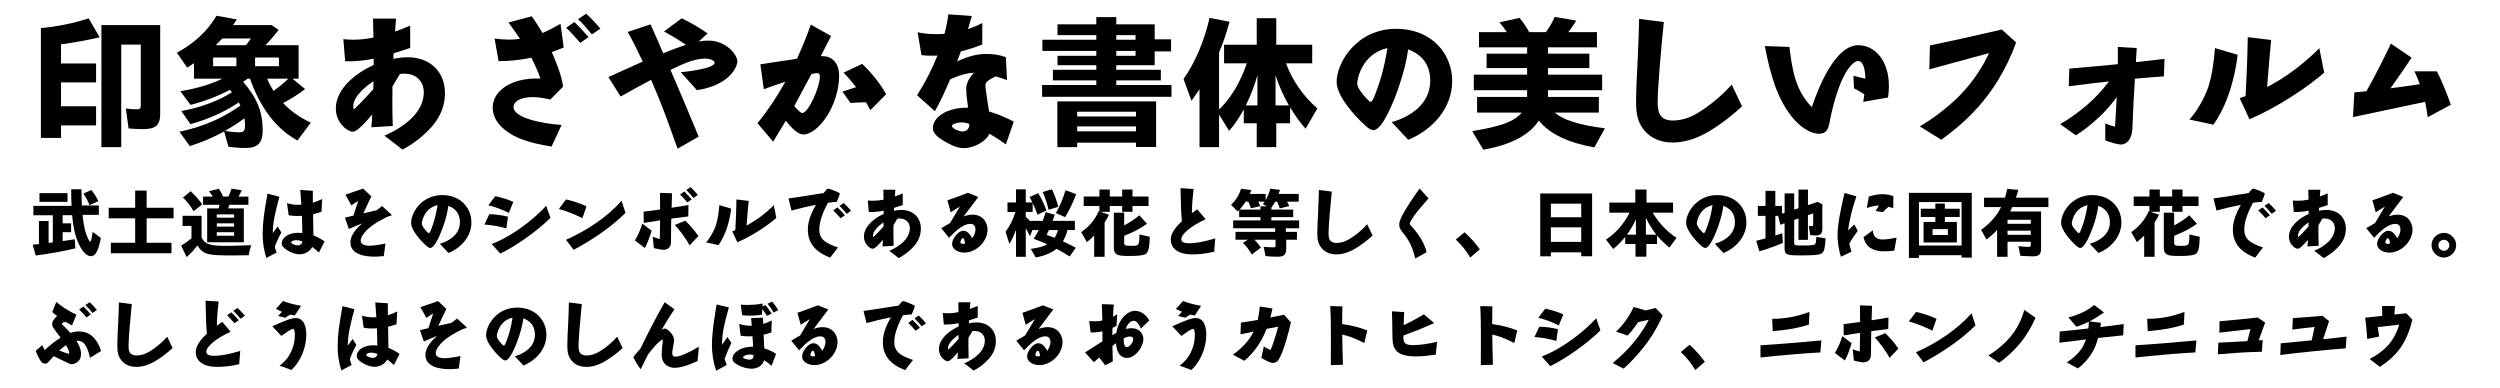
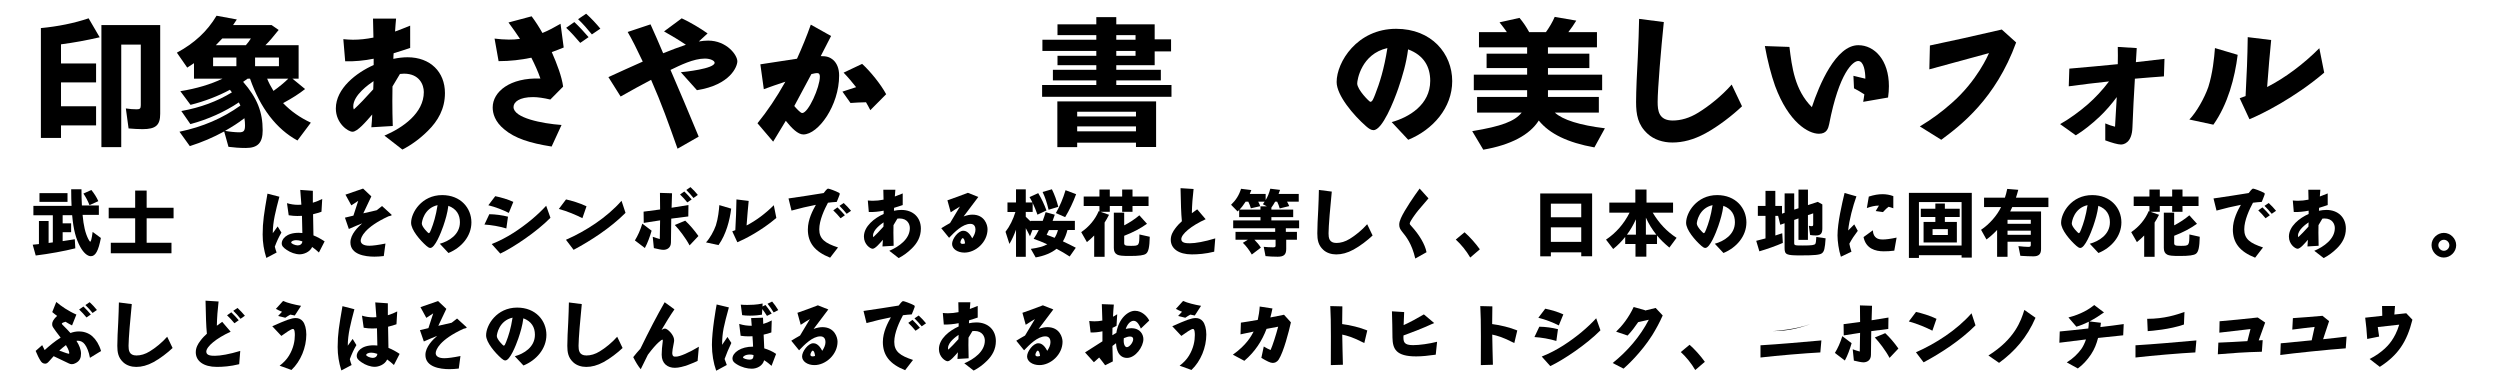
<svg xmlns="http://www.w3.org/2000/svg" version="1.1" id="レイヤー_1" x="0px" y="0px" width="400px" height="62px" viewBox="0 0 400 62" xml:space="preserve">
  <g>
    <path d="M9.761,10.152h5.612v3.036H9.761v3.818h5.612v3.059H9.761v2.001h-3.22V4.494   c2.689-0.253,5.336-0.782,7.636-1.564l1.771,3.036C13.74,6.472,11.992,6.794,9.76,7.093L9.761,10.152L9.761,10.152z M19.399,23.538   h-3.174V4.011h9.407v14.191c0,1.84-0.713,2.461-2.829,2.461c-0.69,0-1.403-0.046-2.231-0.115l-0.437-3.197   c0.621,0.092,1.196,0.138,1.748,0.138c0.506,0,0.644-0.138,0.644-0.667V7.139h-3.128V23.538z" />
    <path d="M39.615,12.59c-0.255,0.184-0.438,0.322-0.715,0.506c2.231,2.553,3.128,4.807,3.128,7.751   c0,2.001-0.78,2.829-2.689,2.829c-0.989,0-1.886-0.069-2.783-0.184l-0.688-2.461c-1.771,0.966-3.542,1.725-5.497,2.346l-1.656-2.3   c3.726-0.782,6.877-2.139,9.752-4.186c-0.092-0.207-0.161-0.322-0.253-0.506c-2.277,1.518-4.922,2.714-7.751,3.473l-1.449-2.093   c3.059-0.552,5.728-1.541,8.096-2.99c-0.092-0.092-0.138-0.184-0.32-0.414c-1.863,1.012-4.096,1.863-6.304,2.415l-1.633-2.185   c2.576-0.414,4.876-1.104,6.739-2.001h-4.554v-2.484c-0.438,0.299-0.575,0.391-1.081,0.713L28.3,8.427   c2.783-1.495,4.853-3.404,6.348-5.911l3.243,0.598c-0.345,0.529-0.506,0.759-0.598,0.896h6.164l1.127,0.782   c-0.807,1.012-1.495,1.84-2.116,2.438h5.312v5.359h-0.987l2.022,1.656c-0.987,0.782-2.001,1.426-3.519,2.254   c1.242,1.288,2.668,2.3,4.438,3.128l-2.139,2.852c-3.358-1.817-5.957-5.198-7.59-9.89L39.615,12.59L39.615,12.59z M37.822,10.589   v-1.38h-3.726v1.38H37.822z M39.34,7.231c0.322-0.368,0.575-0.713,0.805-1.081h-4.577c-0.274,0.299-0.573,0.621-1.033,1.081H39.34z    M39.041,18.961l-0.069,0.046c-0.851,0.667-1.771,1.242-2.967,1.932c0.736,0.138,1.679,0.23,2.254,0.23   c0.736,0,0.943-0.23,0.943-1.104c0-0.368-0.023-0.713-0.094-1.15L39.041,18.961z M40.812,9.208v1.38h3.818v-1.38H40.812z    M42.744,12.59c0.253,0.621,0.598,1.288,1.012,1.955c0.874-0.621,1.771-1.357,2.369-1.955H42.744z" />
    <path d="M65.629,7.668c-0.759,0.276-1.702,0.552-2.646,0.851c-0.021,0.253-0.046,0.552-0.046,0.897   c0.782-0.161,1.541-0.253,2.277-0.253c3.634,0,5.979,2.346,5.979,5.727c0,2.53-1.127,4.462-2.714,6.026   c-1.265,1.265-2.689,2.3-4.094,3.013l-2.875-2.231c2.967-1.265,6.302-3.611,6.302-6.969c0-1.173-0.713-2.944-3.174-2.944   c-0.207,0-0.414,0.023-0.644,0.046c-0.347,0.598-0.782,1.334-1.196,2.001c0,0.782-0.023,1.541-0.023,2.3   c0,1.334,0.023,2.645,0.069,4.025l-3.427,0.207c0.067-0.713,0.115-1.357,0.138-2.047c-1.012,1.173-2.369,2.76-3.151,2.76   c-0.713,0-2.668-1.334-2.668-3.726c0-3.197,3.289-5.727,6.051-6.946V9.393c-1.449,0.299-3.128,0.46-4.556,0.414l-0.299-3.542   c0.506,0.046,1.012,0.092,1.541,0.092c1.054,0,2.131-0.115,3.277-0.345l-0.069-3.036h3.691c-0.069,0.667-0.115,1.357-0.161,2.07   c0.735-0.276,1.541-0.575,2.415-0.943L65.629,7.668L65.629,7.668z M56.521,17.029c0,0.161,0.023,0.345,0.092,0.483   c0.874-0.805,1.888-1.863,3.105-3.22c0.023-0.46,0.046-0.874,0.046-1.311C59.028,13.487,56.521,15.212,56.521,17.029z" />
    <path d="M88.26,23.446c-3.519-0.552-5.911-1.334-7.59-2.76c-1.495-1.219-1.84-2.553-1.84-3.496   c0-2.507,2.76-4.807,7.636-4.623c-0.391-1.15-0.92-2.277-1.449-3.335c-1.656,0.345-3.404,0.552-5.244,0.552L79.13,6.173   c0.759,0.092,1.518,0.161,2.277,0.161c0.598,0,1.194-0.023,1.794-0.115c-0.554-0.828-1.15-1.702-1.842-2.622l3.703-0.989   c0.667,0.897,1.221,1.771,1.727,2.668c0.987-0.391,1.932-0.92,2.896-1.472l0.506,3.795c-0.573,0.23-1.194,0.483-1.907,0.736   c0.851,1.932,1.608,3.933,1.815,5.52l-2.047,2.07c-1.058-0.253-2.047-0.391-2.76-0.391c-2.187,0-3.128,0.782-3.128,1.587   c0,1.748,4.554,2.645,7.682,2.875L88.26,23.446z M91.895,3.528c0.736,0.69,1.61,1.633,2.277,2.415l-1.334,0.92   c-0.667-0.782-1.495-1.725-2.254-2.415L91.895,3.528z M93.781,2.194c0.828,0.736,1.635,1.61,2.277,2.392L94.7,5.506   c-0.69-0.851-1.428-1.702-2.208-2.438L93.781,2.194z" />
    <path d="M108.408,23.791c-1.474-4.14-2.509-7.107-4.232-11.017c-1.541,0.805-3.128,1.679-4.876,2.668l-1.955-3.105   c1.725-0.782,3.657-1.679,5.497-2.484c-0.874-1.863-1.725-3.565-2.415-4.738l3.657-1.219c0.667,1.472,1.334,2.99,2.022,4.623   c1.334-0.529,2.507-0.989,3.636-1.357c-1.035-0.713-2.277-1.449-3.496-2.139l2.829-2.093c1.311,0.598,2.967,1.587,4.14,2.415   l-1.403,1.288c0.552-0.092,1.035-0.138,1.495-0.138c2.944,0,4.669,2.3,4.669,3.312c0,0.828-1.104,3.772-6.463,4.623l-2.576-2.875   c0.506-0.046,5.405-0.552,5.405-1.518c0-0.322-0.667-0.667-1.564-0.667c-1.815,0-3.979,1.081-5.497,1.817   c1.495,3.473,2.716,6.325,4.51,10.672L108.408,23.791z" />
    <path d="M131.317,8.979c0.897,0,1.403,0.115,2.001,0.621c0.575,0.506,0.943,1.357,0.943,2.484   c0,4.784-3.335,9.43-5.727,9.43c-0.874,0-1.863-1.012-2.808-2.185c-0.621,1.035-1.311,2.185-2.022,3.335l-2.509-2.944   c1.589-1.955,3.015-4.071,4.464-6.646c-1.242,0.414-2.348,0.782-3.45,1.196l-0.552-3.979c2.068-0.322,4.161-0.644,5.863-0.897   c0.782-1.725,1.564-3.611,2.208-5.451l3.243,1.817L131.317,8.979z M128.35,18.087c0.989,0,2.829-4.14,2.829-5.819   c0-0.414-0.138-0.575-0.46-0.575c-0.161,0-0.437,0.046-0.897,0.161c-0.941,1.771-1.725,3.243-2.735,5.106   C127.269,17.19,128.051,18.087,128.35,18.087z M139.252,17.627c-0.207-0.414-0.438-0.828-0.69-1.265   c-0.851,0.023-1.656,0.046-2.482,0.115l-1.288-1.817l2.185-0.713c-0.598-0.759-1.265-1.564-2.001-2.323l2.967-1.403   c1.312,1.196,2.99,3.266,3.843,4.853L139.252,17.627z" />
-     <path d="M160.941,23.101c-0.828-0.598-1.702-1.173-2.645-1.702c-0.529,1.242-2.461,2.3-4.094,2.3   c-0.828,0-1.656-0.23-3.404-1.288c-1.242-0.759-1.541-1.38-1.541-1.932c0-1.748,2.346-3.335,5.635-3.243   c-0.184-1.311-0.299-2.3-0.299-2.944c0-0.828,0.276-1.587,1.219-2.645c-0.941,0.023-2.275,0.345-3.795,1.058   c-0.713,1.679-1.541,3.542-2.438,5.083l-2.854-2.553c1.242-1.909,2.415-4.186,3.268-6.348c-0.301,0.023-0.575,0.023-0.874,0.023   c-0.575,0-1.15-0.023-1.681-0.092l-0.621-3.657c0.943,0.207,1.888,0.299,2.898,0.299c0.46,0,0.92,0,1.403-0.046   c0.299-1.104,0.506-2.208,0.62-3.128l3.748,0.276c-0.205,0.736-0.391,1.403-0.598,2.093c0.736-0.253,1.52-0.575,2.277-0.966v3.427   c-1.104,0.437-2.187,0.805-3.428,1.104c-0.185,0.506-0.392,1.081-0.599,1.61c1.863-0.874,3.268-1.196,4.623-1.196   c1.104,0,2.093,0.115,3.174,0.506l0.186,3.68c-0.554-0.23-1.15-0.414-1.84-0.598c-1.61,0.805-1.61,1.081-1.61,1.518   c0,0.184,0.021,0.414,0.069,0.713c0.113,0.943,0.299,2.001,0.506,3.381c1.447,0.437,2.781,0.989,3.956,1.633L160.941,23.101z    M152.293,20.157c0,0.299,0.941,0.874,1.748,0.874c0.437,0,1.104-0.299,1.058-1.196c-0.391-0.161-0.874-0.253-1.311-0.253   C153.167,19.582,152.293,19.881,152.293,20.157z" />
    <path d="M169.198,5.621V3.896h6.212v-1.15h3.195v1.15h6.143v2.392h2.622V8.22h-2.622v2.208h-6.143v0.736h7.13v1.702   h-7.13v0.736h8.832v1.886h-20.7v-1.886h8.673v-0.736h-6.946v-1.702h6.946v-0.736h-6.21V8.933h6.21V8.151h-8.625V6.357h8.625V5.621   H169.198z M172.349,23.538h-3.174v-7.314h15.801v7.291h-3.22v-0.69h-9.407V23.538z M181.756,18.639V17.88h-9.407v0.759H181.756z    M181.756,21.008v-0.782h-9.407v0.782H181.756z M178.605,6.357h3.082V5.621h-3.082V6.357z M178.605,8.933h3.082V8.151h-3.082V8.933   z" />
-     <path d="M195.05,23.538h-3.128v-9.269c-0.345,0.529-0.621,0.92-1.288,1.863l-1.265-3.496   c1.84-2.599,3.289-6.003,4.163-9.775l3.195,0.621c-0.598,2.162-1.012,3.335-1.679,4.899v9.131l0.046-0.046l0.092-0.069   c1.817-1.794,3.335-4.347,4.301-7.268h-3.634V7.162h5.223V2.907h3.128v4.255h5.75v2.967h-4.188   c0.966,2.691,2.808,5.336,5.014,7.222l-1.886,3.243c-0.94-1.081-1.541-1.886-2.481-3.427v2.553h-2.209v3.818h-3.128V19.72h-2.07   V17.49c-0.69,1.288-1.541,2.553-2.346,3.45l-1.61-2.599V23.538L195.05,23.538z M201.191,12.015   c-0.368,1.449-1.148,3.427-1.861,4.853h1.861V12.015z M206.228,16.868c-0.92-1.61-1.656-3.266-2.14-4.853v4.853H206.228z" />
    <path d="M222.672,19.536c2.738-0.759,6.164-2.76,6.164-6.601c0-2.254-1.012-4.094-3.541-5.037   c-0.299,2.277-0.875,4.209-1.564,6.233c-0.734,2.116-2.553,6.693-3.979,6.693c-0.348,0-0.736-0.23-1.174-0.621   c-2.023-1.771-4.717-4.945-4.717-7.084c0-3.174,3.268-8.51,9.521-8.51c5.705,0,8.971,4.002,8.971,8.372   c0,4.255-3.082,7.774-7.038,9.384L222.672,19.536z M219.246,16.293c0.319,0,0.48-0.437,0.758-1.127   c0.734-1.863,1.449-4.094,1.979-7.475c-4.186,0.943-4.83,5.129-4.83,5.658C217.153,14.361,219.108,16.293,219.246,16.293z" />
    <path d="M247.674,8.588h6.623v2.3h-6.623v1.058h8.67v2.484h-8.67v1.081h8.142v2.507h-7.038   c1.242,1.15,4.002,2.024,8.006,2.507l-1.681,3.059c-4.255-0.759-7.199-2.185-8.899-4.301c-1.449,2.3-4.484,3.91-8.878,4.669   l-1.771-2.967c4.691-0.782,6.785-1.564,7.912-2.967h-7.131v-2.507h8.004V14.43h-8.532v-2.484h8.532v-1.058h-6.485v-2.3h6.485V7.576   h-7.705V5.138h4.463c-0.346-0.483-0.668-0.943-1.174-1.564l3.197-0.713c0.598,0.713,1.127,1.495,1.541,2.277h2.689   c0.574-0.805,1.061-1.633,1.402-2.438l3.451,0.598c-0.369,0.621-0.783,1.196-1.268,1.84h4.577v2.438h-7.843v1.012H247.674z" />
    <path d="M278.723,17.006c-1.494,1.426-3.84,3.243-5.842,4.324c-1.908,1.035-3.633,1.472-5.312,1.472   c-1.473,0-2.941-0.46-3.956-1.403c-1.562-1.426-1.84-3.059-1.84-5.083c0-1.702,0.14-4.853,0.276-7.176   c0.115-2.415,0.16-4.163,0.207-6.118l3.955,0.506c-0.438,4.232-0.988,10.695-0.988,12.788c0,1.357,0.16,2.967,2.414,2.967   c1.289,0,2.691-0.391,4.094-1.265c1.656-1.012,3.75-2.668,5.338-4.485L278.723,17.006z" />
    <path d="M298.455,12.59c0-1.104-0.229-2.829-1.148-2.829c-0.805,0-3.035,1.771-4.645,10.12   c-0.141,0.621-0.348,1.518-1.635,1.518c-1.701,0-4.854-1.817-7.016-7.659c-0.621-1.748-1.219-4.048-1.633-6.371l3.932,0.138   c0.395,3.197,0.828,6.877,3.59,9.637c1.174-3.565,3.842-9.913,7.43-9.913c2.6,0,4.896,2.392,4.896,6.555   c0,0.575-0.045,1.173-0.137,1.817l-3.979,0.69c0.068-0.391,0.138-0.782,0.186-1.196c-0.506-0.322-1.061-0.667-1.656-0.966   l-0.092-2.001L298.455,12.59z" />
    <path d="M322.584,6.794c-3.289,9.039-8.9,13.294-11.982,15.571l-3.428-2.139c1.887-1.127,3.473-2.3,5.061-3.703   c4.143-3.611,5.91-7.82,6.004-8.027l-9.545,2.599l0.092-3.818c2.969-0.621,7.178-1.541,11.5-2.553L322.584,6.794z" />
    <path d="M346.229,12.222c-1.426,0.092-2.967,0.23-4.646,0.368c-0.158,2.599-0.299,5.244-0.391,7.751   c-0.068,2.599-1.473,2.783-1.84,2.783c-0.482,0-1.449-0.276-2.508-0.667v-2.714c0.527,0.23,1.059,0.414,1.562,0.529   c0.094-1.38,0.186-2.967,0.275-4.738c-0.828,1.127-1.727,2.162-2.736,3.128c-1.266,1.196-2.6,2.254-3.816,2.99l-2.508-1.794   c1.473-0.828,3.061-1.978,4.463-3.197c1.195-1.058,2.322-2.254,3.357-3.634c-2.186,0.23-4.395,0.506-6.439,0.782l0.092-2.829   c2.6-0.23,5.268-0.46,7.752-0.713c0.021-0.897,0.021-1.84,0-2.76l3.035,0.184l-0.139,2.254c1.68-0.184,3.268-0.368,4.576-0.529   L346.229,12.222z" />
    <path d="M358.028,8.772c-0.459,3.68-1.562,7.889-3.887,11.178l-3.842-0.828c1.127-1.15,2.438-3.473,3.037-5.221   c0.688-2.162,0.941-4.646,1.057-6.21L358.028,8.772z M371.871,11.624c-4.715,4.025-10.025,6.67-11.959,7.452l-1.562-3.358   c0.275-0.092,0.598-0.207,0.943-0.345c0.184-3.427,0.299-6.164,0.344-9.43l3.75,0.46c-0.207,2.116-0.438,4.623-0.646,7.521   c2.809-1.426,5.818-3.657,8.352-6.21L371.871,11.624z" />
-     <path d="M388.434,18.754c-0.115-0.874-0.254-1.679-0.414-2.461l-11.547,2.438l0.229-3.956   c0.646-0.046,1.268-0.092,1.934-0.184c1.381-2.484,2.646-4.945,3.91-7.613l3.312,2.254c-1.127,1.679-2.229,3.289-3.381,4.899   c1.633-0.207,3.197-0.437,4.691-0.667c-0.23-0.644-0.529-1.357-0.852-2.047h3.588c0.713,1.357,1.609,3.565,2.23,5.336   L388.434,18.754z" />
    <path d="M11.355,38.375c0.132-0.012,0.266-0.035,0.612-0.096l0.084,1.451c-1.728,0.443-4.2,0.889-6.336,1.151   l-0.48-1.728l0.864-0.086l0.132-0.023v-3.686h1.548v3.518c0.062-0.012,0.084-0.012,0.12-0.021l0.288-0.037l0.266-0.035v-4.344   H5.343v-1.5h6.108c-0.036-0.457-0.062-1.668-0.062-2.652h1.646c0,0.912,0.022,1.859,0.07,2.591h2.712v1.5h-2.604   c0.156,1.74,0.432,2.916,0.912,3.865c0.156,0.287,0.252,0.42,0.312,0.42c0.12,0,0.24-0.47,0.386-1.562l1.318,0.974   c-0.396,2.063-0.864,2.916-1.606,2.916c-0.554,0-1.178-0.554-1.692-1.488c-0.708-1.31-1.08-2.726-1.284-4.92l-0.012-0.146h-1.524   v1.297h1.356v1.416h-1.356v1.429L11.355,38.375z M10.802,30.899v1.404H6.315v-1.404H10.802z M14.319,32.818   c-0.274-0.695-0.588-1.283-0.972-1.847l1.272-0.576c0.504,0.636,0.826,1.151,1.114,1.789L14.319,32.818z" />
    <path d="M17.391,34.932V33.24h4.236v-2.749h1.836v2.749h4.308v1.691h-4.308v3.91h3.972v1.682h-9.708v-1.682h3.9   v-3.91H17.391L17.391,34.932z" />
-     <path d="M32.259,38.027c0.576,1.066,1.296,1.309,3.948,1.309c1.066,0,1.57-0.012,3.982-0.107   c-0.18,0.562-0.322,1.127-0.384,1.607c-0.982,0.023-1.764,0.035-2.64,0.035c-2.196,0-3.229-0.061-3.876-0.24   c-0.722-0.18-1.248-0.6-1.716-1.367c-0.518,0.709-1.116,1.367-1.704,1.872l-0.89-1.849c0.504-0.264,1.094-0.684,1.656-1.151v-1.991   h-1.428v-1.621h3.048v3.504H32.259z M30.975,33.791c-0.456-0.803-1.08-1.596-1.704-2.184l1.236-1.008   c0.768,0.708,1.38,1.417,1.848,2.1L30.975,33.791z M36.687,32.771c-0.07,0.252-0.12,0.408-0.18,0.576h2.508v5.41h-5.868v-5.41   h1.836c0.036-0.084,0.084-0.324,0.146-0.576h-2.642v-1.31h1.572c-0.156-0.24-0.408-0.588-0.636-0.864l1.596-0.396   c0.24,0.372,0.456,0.768,0.624,1.152l0.048,0.108h0.864c0.156-0.324,0.312-0.732,0.492-1.272l1.632,0.252   c-0.156,0.348-0.324,0.672-0.504,1.02h1.572v1.31H36.687z M37.455,34.824v-0.518h-2.772v0.518H37.455z M37.455,36.252v-0.518   h-2.772v0.518H37.455z M37.455,37.715v-0.562h-2.772v0.562H37.455z" />
    <path d="M42.615,41.268c-0.396-1.26-0.59-2.447-0.59-3.744c0-2.051,0.229-3.42,0.77-6.54l1.908,0.492   c-0.588,2.231-1.058,3.997-1.058,5.833l0.78-1.08l0.6,0.982c-0.432,0.732-0.742,1.416-1.056,2.257   c0.072,0.3,0.18,0.647,0.288,0.938L42.615,41.268z M51.027,40.402c-0.336-0.322-0.708-0.623-1.08-0.887   c-0.384,0.852-1.402,1.176-1.99,1.176c-0.672,0-1.488-0.289-2.088-0.709c-0.564-0.383-0.792-0.635-0.792-1.066   c0-0.564,0.624-1.668,2.724-1.668c0.204,0,0.396,0.012,0.576,0.035c-0.014-0.912-0.036-1.824-0.062-2.748   c-0.274,0.012-0.516,0.023-0.744,0.023c-0.442,0-0.852-0.035-1.38-0.119l-0.274-1.934c0.6,0.182,1.188,0.266,1.774,0.266   c0.182,0,0.35-0.014,0.528-0.023c-0.036-0.576-0.096-1.453-0.18-2.364l2.016,0.144v1.908c0.588-0.18,1.044-0.371,1.5-0.609   l-0.12,2.051c-0.432,0.156-0.814,0.266-1.344,0.396c0.012,1.033,0.022,2.101,0.06,3.386c0.588,0.228,1.236,0.588,1.788,0.959   L51.027,40.402z M47.631,39.264c0.336,0,0.72-0.18,0.744-0.646c-0.408-0.145-0.722-0.191-0.948-0.191   c-0.636,0-0.84,0.252-0.84,0.359C46.587,39,47.259,39.264,47.631,39.264z" />
    <path d="M61.406,40.968c-0.526,0.06-1.02,0.097-1.5,0.097c-1.522,0-3.84-0.35-3.84-2.279   c0-1.32,1.248-2.496,1.886-3.049c-0.59,0.217-1.298,0.539-2.138,0.899l-0.624-1.812c0.434-0.109,0.876-0.217,1.356-0.324   l0.768-2.364l-1.104,0.72l-0.938-1.714c1.021-0.348,1.896-0.648,2.82-0.972l1.32,1.248l-1.284,2.711l2.136-0.491l0.864-0.673   c0.612,0.541,0.996,0.9,1.476,1.347c0.036,0.034,0.062,0.06,0.062,0.096c0,0.035-0.048,0.072-0.12,0.097l-0.396,0.106   c-3.84,1.765-4.438,3.373-4.438,3.89c0,0.479,0.442,0.815,1.392,0.815c0.528,0,1.452-0.121,2.568-0.351L61.406,40.968z" />
    <path d="M70.371,39c1.428-0.396,3.216-1.439,3.216-3.443c0-1.178-0.528-2.137-1.85-2.629   c-0.154,1.188-0.454,2.195-0.814,3.252c-0.384,1.104-1.332,3.492-2.076,3.492c-0.18,0-0.384-0.12-0.612-0.324   c-1.056-0.924-2.46-2.58-2.46-3.695c0-1.654,1.704-4.439,4.97-4.439c2.976,0,4.68,2.087,4.68,4.369   c0,2.219-1.608,4.057-3.672,4.896L70.371,39z M68.583,37.309c0.168,0,0.252-0.229,0.396-0.589c0.384-0.972,0.756-2.136,1.032-3.899   c-2.184,0.492-2.52,2.678-2.52,2.951C67.49,36.299,68.51,37.309,68.583,37.309z" />
    <path d="M81.015,36.552c-1.104-0.337-2.388-0.552-3.504-0.624l0.78-1.656c1.008,0.014,2.088,0.168,2.986,0.396   L81.015,36.552z M81.411,34.066c-0.89-0.455-2.138-0.947-3.276-1.225l1.104-1.452c0.878,0.18,2.028,0.502,2.894,0.912   L81.411,34.066z M88.071,34.848c-2.208,2.244-5.892,4.717-8.026,5.727l-1.368-1.525c1.332-0.539,2.34-1.079,3.444-1.773   c2.172-1.395,3.924-2.895,5.268-4.355L88.071,34.848z" />
    <path d="M93.183,34.908c-0.996-0.506-2.424-1.117-3.768-1.477l1.15-1.523c0.756,0.154,2.376,0.635,3.276,1.104   L93.183,34.908z M100.083,34.057c-2.376,2.375-5.46,4.402-8.306,5.916l-1.224-1.607c3.168-1.393,6.54-3.564,8.892-6.24   L100.083,34.057z" />
    <path d="M104.259,36.912c-0.276,0.959-0.648,1.979-1.08,2.771l-1.596-1.214c0.456-0.743,0.862-1.618,1.188-2.688   L104.259,36.912z M110.127,34.631c-0.756,0.084-1.716,0.205-2.726,0.35c-0.022,1.43-0.048,2.832-0.048,3.791   c0,0.877-0.624,1.201-1.212,1.201c-0.312,0-0.924-0.133-1.522-0.277l-0.182-1.812c0.42,0.155,0.806,0.276,1.128,0.36   c0.024-0.805,0.036-1.85,0.05-2.988c-1.032,0.145-1.908,0.287-2.616,0.408l-0.024-1.801c0.732-0.084,1.646-0.217,2.642-0.348   c0-0.912-0.014-1.836-0.024-2.654l1.932,0.06c-0.022,0.624-0.048,1.417-0.07,2.317c0.972-0.146,1.932-0.302,2.698-0.435   L110.127,34.631z M110.331,39.264c-0.624-1.188-1.704-2.58-2.364-3.264l1.668-0.695c0.744,0.695,1.452,1.523,2.112,2.459   L110.331,39.264z M109.49,30.636c0.384,0.36,0.84,0.864,1.176,1.272l-0.696,0.479c-0.336-0.408-0.768-0.912-1.164-1.271   L109.49,30.636z M110.475,29.939c0.434,0.396,0.854,0.84,1.176,1.248l-0.694,0.493c-0.36-0.445-0.744-0.889-1.152-1.285   L110.475,29.939z" />
    <path d="M116.99,33.384c-0.24,1.921-0.816,4.116-2.028,5.831l-2.004-0.432c0.588-0.6,1.271-1.812,1.584-2.725   c0.358-1.127,0.492-2.425,0.552-3.24L116.99,33.384z M124.215,34.871c-2.46,2.102-5.232,3.48-6.24,3.889l-0.814-1.752   c0.144-0.049,0.312-0.107,0.49-0.18c0.098-1.789,0.156-3.217,0.182-4.92l1.956,0.238c-0.108,1.104-0.229,2.412-0.336,3.926   c1.464-0.744,3.034-1.908,4.354-3.24L124.215,34.871z" />
    <path d="M132.819,41.23c-2.472-0.982-3.562-2.398-3.562-4.513c0-1.618,0.804-3.084,1.284-3.946   c-1.248,0.238-2.642,0.576-3.9,0.924l-0.479-1.943c2.124-0.3,3.826-0.576,5.628-0.864c0.19-0.252,0.526-0.708,0.708-0.708   c0.168,0,1.198,0.372,1.752,0.672c0.07,0.036,0.106,0.084,0.106,0.156c0,0.048-0.012,0.084-0.022,0.144   c-0.084,0.264-0.324,0.829-0.456,1.153c-0.456,0.023-0.89,0.07-1.404,0.131c-0.562,1.045-1.392,2.797-1.392,4.26   c0,1.537,0.912,2.21,3,2.895L132.819,41.23z M133.995,33.18c0.384,0.359,0.84,0.854,1.188,1.26l-0.696,0.48   c-0.336-0.408-0.768-0.9-1.164-1.26L133.995,33.18z M134.99,32.482c0.42,0.385,0.852,0.842,1.176,1.248l-0.696,0.479   c-0.36-0.441-0.744-0.875-1.152-1.271L134.99,32.482z" />
    <path d="M144.435,32.809c-0.396,0.145-0.888,0.287-1.38,0.443c-0.012,0.132-0.024,0.287-0.024,0.468   c0.408-0.084,0.806-0.132,1.188-0.132c1.896,0,3.12,1.225,3.12,2.988c0,1.318-0.588,2.326-1.416,3.144   c-0.66,0.659-1.404,1.2-2.136,1.571l-1.5-1.164c1.548-0.659,3.288-1.883,3.288-3.635c0-0.613-0.372-1.537-1.656-1.537   c-0.108,0-0.216,0.013-0.336,0.023c-0.182,0.312-0.408,0.695-0.624,1.045c0,0.408-0.014,0.805-0.014,1.199   c0,0.695,0.014,1.381,0.036,2.102l-1.788,0.107c0.036-0.373,0.062-0.709,0.072-1.068c-0.528,0.611-1.236,1.438-1.644,1.438   c-0.372,0-1.394-0.694-1.394-1.942c0-1.668,1.716-2.988,3.156-3.625v-0.527c-0.756,0.156-1.632,0.24-2.376,0.217l-0.156-1.848   c0.266,0.023,0.528,0.047,0.806,0.047c0.55,0,1.11-0.061,1.71-0.18l-0.036-1.584h1.926c-0.036,0.348-0.061,0.708-0.084,1.08   c0.384-0.144,0.804-0.3,1.26-0.492L144.435,32.809L144.435,32.809z M139.683,37.691c0,0.084,0.012,0.18,0.048,0.252   c0.456-0.42,0.984-0.974,1.62-1.68c0.012-0.24,0.024-0.457,0.024-0.686C140.99,35.844,139.683,36.744,139.683,37.691z" />
    <path d="M156.531,31.512c-0.72,0.947-1.548,2.027-2.352,3.119c0.54-0.203,1.021-0.287,1.404-0.287   c1.942,0,2.424,1.619,2.424,2.328c0,2.062-1.896,3.744-3.696,3.744c-1.092,0-1.979-0.576-1.979-1.393   c0-0.793,0.972-2.102,1.788-2.102c0.288,0,0.862,0.084,1.438,1.212c0.3-0.454,0.518-0.911,0.518-1.403   c0-0.406-0.156-0.912-0.816-0.912c-1.26,0-2.544,1.332-3.408,2.231l-1.248-1.534c0.468-0.289,0.924-0.564,1.404-0.828   c0.562-0.924,1.116-1.85,1.584-2.643c-0.516,0.303-1.032,0.639-1.476,0.925l-0.528-1.92c1.092-0.37,2.16-0.768,3.274-1.2   L156.531,31.512z M153.663,38.748c0,0.18,0.132,0.275,0.348,0.275c0.108,0,0.252-0.023,0.396-0.072   c-0.014-0.229-0.12-0.852-0.396-0.852C153.903,38.1,153.663,38.543,153.663,38.748z" />
    <path d="M170.787,36.805c-0.146,0.623-0.408,1.295-0.722,1.812c0.806,0.373,1.262,0.6,2.064,1.021l-0.984,1.402   c-0.898-0.576-1.188-0.744-2.1-1.234c-0.816,0.672-2.004,1.15-3.336,1.381l-0.78-1.369c1.212-0.168,2.004-0.383,2.64-0.73   c-1.056-0.469-1.212-0.527-2.184-0.877c0.312-0.455,0.588-0.936,0.816-1.402h-1.021l-0.384,0.994   c-0.24-0.504-0.444-0.897-0.672-1.295v4.584h-1.562v-4.344c-0.322,0.898-0.672,1.645-1.056,2.279l-0.624-1.943   c0.648-0.828,1.248-2.018,1.584-3.168h-1.271v-1.523h1.367V30.29h1.562v2.101h1.066c-0.238-0.457-0.274-0.541-0.468-0.854   l1.394-0.636c0.516,0.853,0.972,1.812,1.318,2.772l-1.438,0.673c-0.182-0.541-0.518-1.354-0.77-1.873v1.44h-1.104v0.769   c0.479,0.442,0.576,0.539,0.768,0.743V35.34h1.944c0.252-0.695,0.288-0.793,0.468-1.393l1.464,0.408   c-0.228,0.684-0.24,0.684-0.348,0.982h3.562v1.464h-1.198v0.003H170.787z M167.775,33.562c-0.274-1.15-0.574-2.053-0.96-2.845   l1.488-0.432c0.42,0.828,0.792,1.873,1.02,2.808L167.775,33.562z M167.835,36.805c-0.12,0.252-0.192,0.42-0.372,0.77   c0.36,0.117,0.936,0.336,1.271,0.479c0.24-0.371,0.396-0.72,0.54-1.246h-1.438V36.805z M168.939,34.092   c0.612-1.045,1.176-2.389,1.548-3.66l1.692,0.636c-0.479,1.308-1.068,2.532-1.752,3.673L168.939,34.092z" />
    <path d="M173.391,32.963V31.44h2.521v-1.116h1.654v1.116h1.98v-1.116h1.656v1.116h2.566v1.523h-2.566v0.926h-1.656   v-0.926h-1.98v0.926h-1.476l1.354,0.479c-0.3,0.575-0.454,0.853-0.707,1.235v5.483h-1.669V37.68   c-0.42,0.432-0.694,0.672-1.162,1.057l-0.912-1.596c1.271-0.865,2.243-2.041,2.796-3.359l0.12,0.049v-0.865L173.391,32.963   L173.391,32.963z M179.871,38.879c0,0.385,0.168,0.457,1.066,0.457c1.332,0,1.356-0.049,1.368-1.824l1.656,0.372   c-0.036,1.644-0.204,2.425-0.602,2.712c-0.322,0.252-1.104,0.359-2.578,0.359c-1.214,0-1.692-0.047-2.028-0.215   c-0.372-0.193-0.54-0.529-0.54-1.068v-5.641h1.656v2.027c0.912-0.469,1.738-1.021,2.424-1.607l1.224,1.355   c-1.056,0.756-2.268,1.393-3.646,1.92V38.879L179.871,38.879z" />
    <path d="M194.271,40.271c-1.402,0.348-2.628,0.432-3.576,0.432c-2.146,0-3.372-0.947-3.372-2.34   c0-0.732,0.338-1.32,0.722-1.824c0.372-0.504,0.756-0.875,1.056-1.141c-0.132-1.344-0.156-2.699-0.216-5.292l2.088,0.132   c-0.156,1.295-0.252,2.592-0.276,3.875c0.276-0.203,0.564-0.422,0.854-0.623l1.354,1.584c-2.304,1.043-3.898,2.387-3.898,3.189   c0,0.66,0.898,0.66,1.404,0.66c0.84,0,2.314-0.252,4.03-0.779L194.271,40.271z" />
    <path d="M198.267,34.74v-1.152l-0.048,0.048l-0.012,0.013c-0.062,0.061-0.12,0.119-0.192,0.182l-1.044-1.068   c0.78-0.742,1.284-1.548,1.596-2.556l1.646,0.204c-0.084,0.228-0.146,0.372-0.252,0.624h2.543v0.983   c0.336-0.563,0.562-1.127,0.744-1.825l1.561,0.192c-0.096,0.276-0.133,0.384-0.24,0.648h3.229v1.236h-1.873   c0.133,0.215,0.252,0.467,0.349,0.707l-1.522,0.373c-0.107-0.396-0.217-0.686-0.408-1.08h-0.323   c-0.19,0.348-0.396,0.672-0.601,0.945v0.324h3.492v1.201h-3.492v0.525h4.438v1.26h-2.124v0.576h1.775v1.262h-1.715v1.465   c0,0.912-0.373,1.248-1.369,1.248c-0.635,0-1.428-0.037-1.943-0.098l-0.288-1.486c0.435,0.047,0.983,0.084,1.515,0.084   c0.287,0,0.383-0.062,0.383-0.277v-0.936h-3.383c0.405,0.406,0.742,0.805,1.029,1.26l-1.45,1.104   c-0.408-0.721-0.926-1.402-1.43-1.873l0.792-0.49h-1.968v-1.262h6.348v-0.576h-6.72v-1.26h4.367V34.74H198.267z M201.674,33.012   h1.021l-0.636-0.336c0.132-0.18,0.191-0.252,0.287-0.408h-1.031c0.12,0.205,0.229,0.457,0.324,0.723l-1.5,0.336   c-0.096-0.361-0.228-0.697-0.408-1.059h-0.432c-0.36,0.553-0.636,0.924-0.984,1.271h3.359V33.012L201.674,33.012z" />
    <path d="M219.615,37.68c-0.78,0.744-2.006,1.691-3.05,2.256c-0.996,0.541-1.896,0.77-2.771,0.77   c-0.771,0-1.537-0.24-2.064-0.73c-0.814-0.744-0.96-1.598-0.96-2.652c0-0.887,0.071-2.531,0.146-3.742   c0.061-1.262,0.084-2.173,0.106-3.192l2.063,0.264c-0.229,2.208-0.518,5.581-0.518,6.672c0,0.708,0.084,1.548,1.262,1.548   c0.672,0,1.402-0.203,2.137-0.66c0.863-0.526,1.955-1.392,2.783-2.34L219.615,37.68z" />
    <path d="M226.443,41.363c-0.552-2.375-1.45-3.492-2.088-4.271c-0.336-0.408-0.479-0.708-0.479-1.141   c0-0.324,0.096-0.646,0.264-1.031c0.588-1.332,2.16-3.601,3-4.752l1.416,1.573c-0.588,0.672-1.152,1.332-1.608,1.883   c-0.358,0.433-1.392,1.801-1.392,2.147c0,0.121,0.119,0.252,0.287,0.433c1.201,1.31,2.16,2.869,2.4,4.151L226.443,41.363z" />
    <path d="M235.239,41.207c-0.622-1.066-1.416-2.051-2.314-2.879l1.404-1.164c0.814,0.707,1.752,1.752,2.446,2.725   L235.239,41.207z" />
    <path d="M248.139,41.016h-1.704V30.959h8.304v10.044H253v-0.625h-4.859L248.139,41.016L248.139,41.016z    M252.998,34.764v-2.172h-4.859v2.172H252.998z M252.998,38.699v-2.328h-4.859v2.328H252.998z" />
    <path d="M260.031,37.908c-0.588,0.73-1.188,1.344-1.92,1.932l-1.149-1.5c1.584-1.057,2.854-2.496,3.768-4.309h-3.24   v-1.619h4.164v-2.088h1.788v2.088h4.247v1.619h-3.251c1.032,1.717,2.255,3.012,3.815,4.021l-1.152,1.56   c-0.803-0.658-1.379-1.223-1.979-1.932v1.355h-1.705v2.027h-1.74v-2.027h-1.645L260.031,37.908L260.031,37.908z M261.746,35.088   c-0.42,0.912-0.9,1.752-1.439,2.459h1.439V35.088z M265.01,37.547c-0.719-0.924-1.188-1.68-1.668-2.723v2.723H265.01z" />
    <path d="M274.371,39c1.428-0.396,3.215-1.439,3.215-3.443c0-1.178-0.527-2.137-1.85-2.629   c-0.154,1.188-0.453,2.195-0.814,3.252c-0.383,1.104-1.332,3.492-2.076,3.492c-0.18,0-0.383-0.12-0.611-0.324   c-1.057-0.924-2.459-2.58-2.459-3.695c0-1.654,1.703-4.439,4.969-4.439c2.977,0,4.68,2.087,4.68,4.369   c0,2.219-1.607,4.057-3.672,4.896L274.371,39z M272.582,37.309c0.168,0,0.252-0.229,0.396-0.589   c0.385-0.972,0.756-2.136,1.031-3.899c-2.184,0.492-2.521,2.678-2.521,2.951C271.49,36.299,272.51,37.309,272.582,37.309z" />
    <path d="M284.846,35.963l-0.348-1.428h-0.443v3.145c0.215-0.072,0.287-0.096,0.443-0.145   c0.229-0.072,0.443-0.145,0.66-0.217l0.096,1.549c-1.104,0.48-2.555,0.996-3.756,1.344l-0.504-1.68   c0.42-0.096,1.199-0.301,1.486-0.385v-3.611h-1.225v-1.584h1.225V30.54h1.572v2.412h1.068v1.235l0.42-0.146v-3.095h1.535v2.591   l0.684-0.215v-2.989h1.514v2.482l1.57-0.516l0.732,0.407v3.865c0,0.803-0.287,1.104-1.043,1.104c-0.277,0-0.576-0.022-0.912-0.071   l-0.205-1.479c0.156,0.037,0.301,0.062,0.443,0.062c0.191,0,0.253-0.062,0.253-0.266v-1.785l-0.841,0.286v3.961h-1.514v-3.434   l-0.684,0.239v3.638c0,0.442,0.021,0.455,1.381,0.455c1.451,0,1.857-0.062,2.004-0.275c0.072-0.133,0.119-0.385,0.156-1.092   l1.484,0.216c-0.105,1.655-0.227,2.124-0.6,2.399c-0.349,0.252-1.152,0.336-3.42,0.336c-2.279,0-2.543-0.119-2.543-1.199v-3.946   L284.846,35.963z" />
    <path d="M294.543,41.076c-0.35-1.057-0.541-2.484-0.541-3.408c0-2.018,0.721-5.102,1.129-6.792l1.896,0.54   c-0.562,1.573-1.164,3.779-1.318,5.459l0.971-0.973l0.564,1.033c-0.576,0.756-0.959,1.332-1.346,2.062   c0.072,0.396,0.191,0.84,0.336,1.271L294.543,41.076z M303.086,40.104c-0.576,0.084-1.211,0.107-1.691,0.107   c-1.355,0-2.855-0.432-3.229-2.279l1.488-1.08c0.035,0.686,0.289,1.021,0.564,1.213c0.264,0.191,0.6,0.252,1.029,0.252   c0.48,0,1.188-0.084,2.209-0.301L303.086,40.104z M302.93,33.324c-0.252-0.098-0.479-0.168-0.756-0.24   c-0.252,0.18-0.527,0.432-0.898,0.852l-1.164-0.168l0.518-0.875c-0.639,0-1.262,0.154-1.934,0.396l0.312-1.835   c0.863-0.276,1.523-0.384,2.209-0.384c0.539,0,1.164,0.096,1.715,0.312L302.93,33.324L302.93,33.324z" />
    <path d="M321.205,41.088h-1.668v-4.297c-0.562,0.602-1.092,1.08-1.703,1.523l-0.863-1.547   c1.319-0.877,2.557-2.279,3.203-3.639h-2.725v-1.5h3.336c0.145-0.419,0.266-0.887,0.371-1.403l1.766,0.144   c-0.156,0.576-0.24,0.876-0.371,1.259h5.193v1.5h-5.781l-0.336,0.709h4.941v6.014c0,0.814-0.371,1.164-1.234,1.164   c-0.564,0-1.309-0.037-2.076-0.084l-0.312-1.55c0.623,0.071,1.188,0.12,1.584,0.12c0.312,0,0.396-0.062,0.396-0.322v-0.506h-3.72   L321.205,41.088L321.205,41.088z M324.926,35.809v-0.637h-3.721v0.637H324.926z M324.926,37.572v-0.66h-3.721v0.66H324.926z" />
    <path d="M334.369,39c1.43-0.396,3.217-1.439,3.217-3.443c0-1.178-0.527-2.137-1.85-2.629   c-0.156,1.188-0.455,2.195-0.814,3.252c-0.385,1.104-1.332,3.492-2.076,3.492c-0.18,0-0.383-0.12-0.611-0.324   c-1.057-0.924-2.459-2.58-2.459-3.695c0-1.654,1.703-4.439,4.967-4.439c2.979,0,4.682,2.087,4.682,4.369   c0,2.219-1.607,4.057-3.672,4.896L334.369,39z M332.58,37.309c0.17,0,0.254-0.229,0.396-0.589c0.385-0.972,0.756-2.136,1.031-3.899   c-2.186,0.492-2.521,2.678-2.521,2.951C331.49,36.299,332.51,37.309,332.58,37.309z" />
    <path d="M341.391,32.963V31.44h2.52v-1.116h1.656v1.116h1.98v-1.116h1.654v1.116h2.566v1.523h-2.566v0.926h-1.654   v-0.926h-1.98v0.926h-1.477l1.355,0.479c-0.301,0.575-0.457,0.853-0.709,1.235v5.483h-1.668V37.68   c-0.42,0.432-0.695,0.672-1.164,1.057l-0.912-1.596c1.271-0.865,2.244-2.041,2.797-3.359l0.119,0.049v-0.865L341.391,32.963   L341.391,32.963z M347.869,38.879c0,0.385,0.168,0.457,1.066,0.457c1.332,0,1.357-0.049,1.369-1.824l1.656,0.372   c-0.037,1.644-0.205,2.425-0.602,2.712c-0.324,0.252-1.104,0.359-2.58,0.359c-1.213,0-1.691-0.047-2.027-0.215   c-0.371-0.193-0.539-0.529-0.539-1.068v-5.641h1.654v2.027c0.912-0.469,1.74-1.021,2.426-1.607l1.223,1.355   c-1.055,0.756-2.27,1.393-3.646,1.92V38.879L347.869,38.879z" />
    <path d="M360.819,41.23c-2.473-0.982-3.562-2.398-3.562-4.513c0-1.618,0.805-3.084,1.283-3.946   c-1.246,0.238-2.641,0.576-3.898,0.924l-0.48-1.943c2.125-0.3,3.828-0.576,5.629-0.864c0.191-0.252,0.527-0.708,0.707-0.708   c0.168,0,1.201,0.372,1.752,0.672c0.072,0.036,0.107,0.084,0.107,0.156c0,0.048-0.012,0.084-0.023,0.144   c-0.084,0.264-0.322,0.829-0.453,1.153c-0.457,0.023-0.891,0.07-1.404,0.131c-0.564,1.045-1.395,2.797-1.395,4.26   c0,1.537,0.912,2.21,3,2.895L360.819,41.23z M361.992,33.18c0.387,0.359,0.842,0.854,1.188,1.26l-0.695,0.48   c-0.336-0.408-0.768-0.9-1.164-1.26L361.992,33.18z M362.99,32.482c0.42,0.385,0.854,0.842,1.176,1.248l-0.693,0.479   c-0.359-0.441-0.744-0.875-1.152-1.271L362.99,32.482z" />
    <path d="M372.434,32.809c-0.396,0.145-0.887,0.287-1.379,0.443c-0.012,0.132-0.023,0.287-0.023,0.468   c0.406-0.084,0.805-0.132,1.188-0.132c1.896,0,3.119,1.225,3.119,2.988c0,1.318-0.59,2.326-1.416,3.144   c-0.66,0.659-1.404,1.2-2.137,1.571l-1.5-1.164c1.548-0.659,3.287-1.883,3.287-3.635c0-0.613-0.371-1.537-1.655-1.537   c-0.106,0-0.216,0.013-0.337,0.023c-0.18,0.312-0.406,0.695-0.622,1.045c0,0.408-0.013,0.805-0.013,1.199   c0,0.695,0.013,1.381,0.035,2.102l-1.787,0.107c0.035-0.373,0.061-0.709,0.07-1.068c-0.527,0.611-1.234,1.438-1.645,1.438   c-0.372,0-1.393-0.694-1.393-1.942c0-1.668,1.717-2.988,3.156-3.625v-0.527c-0.756,0.156-1.633,0.24-2.377,0.217l-0.156-1.848   c0.266,0.023,0.529,0.047,0.805,0.047c0.551,0,1.113-0.061,1.711-0.18l-0.037-1.584h1.928c-0.035,0.348-0.061,0.708-0.084,1.08   c0.385-0.144,0.805-0.3,1.26-0.492L372.434,32.809L372.434,32.809z M367.682,37.691c0,0.084,0.014,0.18,0.049,0.252   c0.455-0.42,0.984-0.974,1.619-1.68c0.014-0.24,0.025-0.457,0.025-0.686C368.99,35.844,367.682,36.744,367.682,37.691z" />
-     <path d="M384.531,31.512c-0.721,0.947-1.549,2.027-2.354,3.119c0.541-0.203,1.021-0.287,1.402-0.287   c1.945,0,2.426,1.619,2.426,2.328c0,2.062-1.896,3.744-3.695,3.744c-1.092,0-1.98-0.576-1.98-1.393   c0-0.793,0.975-2.102,1.789-2.102c0.287,0,0.863,0.084,1.439,1.212c0.301-0.454,0.516-0.911,0.516-1.403   c0-0.406-0.154-0.912-0.814-0.912c-1.262,0-2.543,1.332-3.408,2.231l-1.248-1.534c0.469-0.289,0.926-0.564,1.404-0.828   c0.562-0.924,1.115-1.85,1.584-2.643c-0.518,0.303-1.031,0.639-1.477,0.925l-0.527-1.92c1.092-0.37,2.158-0.768,3.275-1.2   L384.531,31.512z M381.66,38.748c0,0.18,0.135,0.275,0.35,0.275c0.107,0,0.252-0.023,0.396-0.072   c-0.012-0.229-0.119-0.852-0.396-0.852C381.903,38.1,381.66,38.543,381.66,38.748z" />
    <path d="M392.99,39.229c0,1.066-0.912,1.979-1.992,1.979c-1.055,0-1.953-0.912-1.953-1.992   c0-1.055,0.898-1.955,1.979-1.955C392.076,37.26,392.99,38.172,392.99,39.229z M390.135,39.24c0,0.479,0.408,0.887,0.887,0.887   c0.469,0,0.877-0.407,0.877-0.887c0-0.48-0.408-0.877-0.877-0.877C390.543,38.363,390.135,38.76,390.135,39.24z" />
    <path d="M14.391,57.252c-0.168-0.947-0.492-1.729-0.828-2.16c-0.274-0.385-0.694-0.576-1.092-0.576   c-0.084,0-0.156,0.012-0.24,0.023c0.444,0.672,0.732,1.404,0.732,2.027c0,0.674-0.18,1.164-0.828,1.514   c-0.228,0.131-0.444,0.191-0.636,0.191c-0.168,0-0.336-0.049-0.48-0.121c-0.744-0.359-1.522-0.742-2.436-1.162   c-0.229,0.238-0.468,0.504-0.696,0.779c-0.288,0.336-0.444,0.42-0.672,0.42c-0.336,0-0.576-0.205-0.732-0.47   c-0.252-0.384-0.54-0.983-0.778-1.571l1.044-0.924c0.144,0.287,0.274,0.541,0.396,0.793c0.805-0.723,1.597-1.395,2.558-1.992   c-1.346-1.766-1.356-1.789-1.356-2.195c0-0.336,0.24-0.781,0.792-1.285c-0.252-0.18-0.516-0.383-0.78-0.611l0.648-1.619   c0.73,0.637,1.932,1.463,3.216,2.018l-0.696,1.738c-0.3-0.145-0.646-0.349-1.044-0.588c-0.239,0.061-0.588,0.182-0.588,0.301   c0,0.049,0.036,0.107,0.108,0.18c0.504,0.504,0.862,0.865,1.271,1.32c0.444-0.17,0.912-0.254,1.368-0.254   c0.576,0,1.44,0.156,2.148,0.793c0.574,0.527,1.066,1.283,1.38,2.342L14.391,57.252z M10.995,56.604   c0.06,0,0.084-0.021,0.084-0.105c0-0.072,0-0.443-0.528-1.285c-0.373,0.288-0.696,0.54-1.068,0.889   C10.587,56.496,10.911,56.604,10.995,56.604z M13.346,49.043c0.384,0.359,0.84,0.865,1.188,1.271l-0.696,0.479   c-0.348-0.42-0.78-0.911-1.176-1.271L13.346,49.043z M14.343,48.348c0.42,0.385,0.84,0.84,1.164,1.248l-0.696,0.48   c-0.348-0.445-0.744-0.877-1.15-1.271L14.343,48.348z" />
    <path d="M27.615,55.68c-0.78,0.744-2.006,1.691-3.05,2.256c-0.996,0.541-1.896,0.77-2.771,0.77   c-0.77,0-1.536-0.24-2.064-0.73c-0.814-0.744-0.96-1.598-0.96-2.652c0-0.887,0.072-2.531,0.146-3.742   c0.06-1.262,0.084-2.173,0.106-3.191l2.064,0.264c-0.229,2.207-0.518,5.58-0.518,6.673c0,0.708,0.084,1.548,1.262,1.548   c0.672,0,1.402-0.203,2.136-0.66c0.864-0.525,1.956-1.393,2.784-2.34L27.615,55.68z" />
    <path d="M38.271,58.271c-1.402,0.348-2.628,0.432-3.576,0.432c-2.146,0-3.37-0.947-3.37-2.34   c0-0.732,0.336-1.32,0.72-1.824c0.372-0.504,0.756-0.875,1.056-1.141c-0.132-1.344-0.156-2.699-0.216-5.291l2.088,0.133   c-0.156,1.295-0.252,2.592-0.276,3.875c0.276-0.203,0.564-0.42,0.854-0.623l1.354,1.584c-2.304,1.043-3.898,2.387-3.898,3.191   c0,0.658,0.898,0.658,1.404,0.658c0.84,0,2.314-0.252,4.03-0.779L38.271,58.271z M37.01,49.968c0.384,0.36,0.84,0.864,1.188,1.272   l-0.694,0.479c-0.336-0.421-0.78-0.912-1.176-1.271L37.01,49.968z M38.007,49.271c0.42,0.396,0.84,0.84,1.176,1.248l-0.696,0.49   c-0.358-0.455-0.756-0.889-1.164-1.283L38.007,49.271z" />
    <path d="M43.563,52.199c2.306-1.02,3.072-1.309,3.744-1.309c0.456,0,0.828,0.145,1.14,0.518   c0.35,0.42,0.564,1.211,0.564,2.123c0,2.053-0.888,4.26-2.376,5.664l-1.896-0.686c0.612-0.455,1.116-0.982,1.488-1.584   c0.756-1.234,0.948-2.424,0.948-3.312c0-0.371-0.024-0.984-0.3-0.984c-0.288,0-1.176,0.625-1.86,1.117L43.563,52.199z    M47.163,50.482c-0.218-0.035-0.434-0.084-0.708-0.145c-0.288,0.156-0.54,0.312-0.806,0.504l-1.15-0.287l0.624-0.673   c-0.372-0.155-0.66-0.287-0.984-0.456l1.152-1.271c0.708,0.312,1.788,0.588,2.88,0.778L47.163,50.482z" />
    <path d="M54.615,59.268c-0.396-1.26-0.59-2.447-0.59-3.744c0-2.051,0.229-3.42,0.77-6.539l1.908,0.492   c-0.588,2.23-1.058,3.996-1.058,5.832l0.78-1.08l0.6,0.982c-0.432,0.732-0.742,1.416-1.056,2.257c0.072,0.3,0.18,0.647,0.288,0.938   L54.615,59.268z M63.027,58.402c-0.336-0.322-0.708-0.623-1.08-0.887c-0.384,0.852-1.402,1.176-1.99,1.176   c-0.672,0-1.488-0.289-2.088-0.709c-0.564-0.383-0.792-0.635-0.792-1.066c0-0.564,0.624-1.668,2.724-1.668   c0.204,0,0.396,0.012,0.576,0.035c-0.014-0.912-0.036-1.824-0.062-2.748c-0.274,0.012-0.516,0.023-0.744,0.023   c-0.442,0-0.852-0.035-1.38-0.119l-0.274-1.934c0.6,0.182,1.188,0.266,1.774,0.266c0.182,0,0.35-0.014,0.528-0.023   c-0.036-0.576-0.096-1.453-0.18-2.364l2.016,0.144v1.908c0.588-0.18,1.044-0.371,1.5-0.609l-0.12,2.051   c-0.432,0.156-0.814,0.266-1.344,0.396c0.012,1.033,0.022,2.101,0.06,3.386c0.588,0.228,1.236,0.588,1.788,0.959L63.027,58.402z    M59.631,57.264c0.336,0,0.72-0.18,0.744-0.646c-0.408-0.145-0.722-0.191-0.948-0.191c-0.636,0-0.84,0.252-0.84,0.359   C58.587,57,59.259,57.264,59.631,57.264z" />
    <path d="M73.406,58.968c-0.526,0.06-1.02,0.097-1.5,0.097c-1.522,0-3.84-0.35-3.84-2.279   c0-1.32,1.248-2.496,1.886-3.049c-0.59,0.217-1.298,0.539-2.138,0.899l-0.624-1.812c0.434-0.109,0.876-0.217,1.356-0.324   l0.768-2.364l-1.104,0.72l-0.938-1.715c1.021-0.35,1.896-0.646,2.82-0.973l1.32,1.248l-1.284,2.711l2.136-0.491l0.864-0.673   c0.612,0.541,0.996,0.9,1.476,1.346c0.036,0.035,0.062,0.061,0.062,0.097c0,0.034-0.048,0.071-0.12,0.097l-0.396,0.105   c-3.84,1.766-4.438,3.373-4.438,3.891c0,0.479,0.442,0.814,1.392,0.814c0.528,0,1.452-0.121,2.568-0.35L73.406,58.968z" />
    <path d="M82.371,57c1.428-0.396,3.216-1.439,3.216-3.443c0-1.178-0.528-2.137-1.85-2.629   c-0.154,1.188-0.454,2.195-0.814,3.252c-0.384,1.104-1.332,3.492-2.076,3.492c-0.18,0-0.384-0.12-0.612-0.324   c-1.056-0.924-2.46-2.58-2.46-3.695c0-1.654,1.704-4.439,4.97-4.439c2.976,0,4.68,2.088,4.68,4.369   c0,2.219-1.608,4.057-3.672,4.896L82.371,57z M80.583,55.309c0.168,0,0.252-0.229,0.396-0.589c0.384-0.972,0.756-2.136,1.032-3.899   c-2.184,0.492-2.52,2.678-2.52,2.951C79.49,54.299,80.51,55.309,80.583,55.309z" />
    <path d="M99.615,55.68c-0.78,0.744-2.006,1.691-3.05,2.256c-0.996,0.541-1.896,0.77-2.771,0.77   c-0.77,0-1.536-0.24-2.064-0.73c-0.814-0.744-0.96-1.598-0.96-2.652c0-0.887,0.072-2.531,0.146-3.742   c0.06-1.262,0.084-2.173,0.106-3.191l2.064,0.264c-0.229,2.207-0.518,5.58-0.518,6.673c0,0.708,0.084,1.548,1.262,1.548   c0.672,0,1.402-0.203,2.136-0.66c0.864-0.525,1.956-1.393,2.784-2.34L99.615,55.68z" />
    <path d="M106.047,54.492c0-0.108-0.024-0.156-0.084-0.156c-0.072,0-0.854,0.469-2.304,2.424   c-0.396,0.816-0.806,1.646-1.142,2.316c-0.432-0.529-0.792-1.117-1.2-1.934c0.36-0.455,0.758-0.938,1.142-1.346   c1.354-2.795,2.712-5.398,3.888-7.438l1.562,1.141c-0.66,0.947-1.466,2.256-2.064,3.287c0.264-0.168,0.432-0.215,0.552-0.215   c0.396,0,1.464,1.008,1.464,1.848c0,0.119-0.012,0.252-0.048,0.432c-0.18,0.9-0.252,1.32-0.252,1.621   c0,0.229,0.048,0.588,0.408,0.588h0.204c0.588,0,2.076-0.637,3.646-1.584l-0.202,2.27c-0.528,0.252-2.364,1.104-3.638,1.104   c-1.15,0-2.11-0.66-2.11-2.101c0-0.563,0.06-1.369,0.18-2.222L106.047,54.492L106.047,54.492z" />
    <path d="M114.591,59.314c-0.432-1.211-0.684-2.65-0.684-4.141c0-2.242,0.646-5.881,0.756-6.456l1.956,0.47   c-0.792,2.916-1.08,3.959-1.08,5.986l0.852-1.26l0.624,0.959c-0.444,0.938-0.78,1.717-1.08,2.566   c0.096,0.276,0.216,0.625,0.35,0.961L114.591,59.314z M123.447,58.535c-0.348-0.312-0.73-0.623-1.188-0.899   c-0.216,0.888-1.14,1.356-1.968,1.356c-0.696,0-1.598-0.205-2.412-0.709c-0.468-0.287-0.686-0.539-0.686-0.912   c0-0.947,1.356-1.932,3.302-1.908c-0.014-0.539-0.062-1.104-0.098-1.668c-0.204,0.014-0.406,0.023-0.624,0.023   c-0.42,0-0.862-0.035-1.271-0.096l-0.229-1.896c0.672,0.215,1.296,0.299,2.004,0.299c-0.034-0.434-0.07-0.814-0.096-1.234   l1.902-0.061l0.036,0.996c0.432-0.121,0.888-0.303,1.36-0.555l-0.06,1.92c-0.36,0.135-0.78,0.252-1.236,0.35   c0.024,0.697,0.062,1.439,0.098,2.197c0.61,0.18,1.344,0.49,1.896,0.887L123.447,58.535z M122.715,50.543   c-0.229-0.359-0.48-0.744-0.744-1.092l-0.06,0.9c-0.336,0.061-1.116,0.154-1.908,0.154c-0.468,0-0.9-0.023-1.26-0.084l-0.218-1.68   c0.312,0.033,0.66,0.047,1.058,0.047c0.432,0,1.476-0.014,2.436-0.229l-0.022,0.479l0.479-0.239   c0.324,0.385,0.672,0.889,0.996,1.368L122.715,50.543z M119.895,57.539c0.612,0,0.636-0.287,0.672-0.73   c-0.204-0.061-0.384-0.084-0.588-0.084c-0.756,0-1.104,0.336-1.104,0.443C118.875,57.384,119.583,57.539,119.895,57.539z    M123.782,49.992c-0.276-0.457-0.624-0.984-0.974-1.393l0.732-0.35c0.312,0.357,0.708,0.898,0.982,1.367L123.782,49.992z" />
    <path d="M132.531,49.512c-0.72,0.947-1.548,2.027-2.352,3.119c0.54-0.203,1.021-0.287,1.404-0.287   c1.942,0,2.424,1.619,2.424,2.328c0,2.062-1.896,3.744-3.696,3.744c-1.092,0-1.979-0.576-1.979-1.393   c0-0.793,0.972-2.102,1.788-2.102c0.288,0,0.862,0.084,1.438,1.212c0.3-0.454,0.518-0.911,0.518-1.403   c0-0.406-0.156-0.912-0.816-0.912c-1.26,0-2.544,1.332-3.408,2.231l-1.248-1.534c0.468-0.289,0.924-0.564,1.404-0.828   c0.562-0.924,1.116-1.85,1.584-2.643c-0.516,0.303-1.032,0.639-1.476,0.925l-0.528-1.92c1.092-0.37,2.16-0.769,3.274-1.198   L132.531,49.512z M129.663,56.748c0,0.18,0.132,0.275,0.348,0.275c0.108,0,0.252-0.023,0.396-0.072   c-0.014-0.229-0.12-0.852-0.396-0.852C129.903,56.1,129.663,56.543,129.663,56.748z" />
    <path d="M144.819,59.23c-2.472-0.982-3.562-2.398-3.562-4.513c0-1.618,0.804-3.084,1.284-3.946   c-1.248,0.238-2.642,0.576-3.9,0.924l-0.479-1.943c2.124-0.301,3.826-0.576,5.628-0.863c0.19-0.253,0.526-0.709,0.708-0.709   c0.168,0,1.198,0.372,1.752,0.672c0.07,0.037,0.106,0.084,0.106,0.156c0,0.049-0.012,0.084-0.022,0.145   c-0.084,0.266-0.324,0.828-0.456,1.152c-0.456,0.023-0.89,0.07-1.404,0.131c-0.562,1.045-1.392,2.797-1.392,4.26   c0,1.537,0.912,2.21,3,2.895L144.819,59.23z M145.995,51.18c0.384,0.359,0.84,0.854,1.188,1.26l-0.696,0.48   c-0.336-0.408-0.768-0.9-1.164-1.26L145.995,51.18z M146.99,50.482c0.42,0.385,0.852,0.842,1.176,1.248l-0.696,0.479   c-0.36-0.441-0.744-0.875-1.152-1.271L146.99,50.482z" />
    <path d="M156.435,50.809c-0.396,0.145-0.888,0.287-1.38,0.443c-0.012,0.132-0.024,0.287-0.024,0.468   c0.408-0.084,0.806-0.132,1.188-0.132c1.896,0,3.12,1.225,3.12,2.988c0,1.318-0.588,2.326-1.416,3.144   c-0.66,0.659-1.404,1.2-2.136,1.571l-1.5-1.164c1.548-0.659,3.288-1.883,3.288-3.635c0-0.613-0.372-1.537-1.656-1.537   c-0.108,0-0.216,0.013-0.336,0.023c-0.182,0.312-0.408,0.695-0.624,1.045c0,0.408-0.014,0.805-0.014,1.199   c0,0.695,0.014,1.381,0.036,2.102l-1.788,0.107c0.036-0.373,0.062-0.709,0.072-1.068c-0.528,0.611-1.236,1.438-1.644,1.438   c-0.372,0-1.394-0.694-1.394-1.942c0-1.668,1.716-2.988,3.156-3.625v-0.527c-0.756,0.156-1.632,0.24-2.376,0.217l-0.156-1.848   c0.266,0.023,0.528,0.047,0.806,0.047c0.55,0,1.11-0.061,1.71-0.18l-0.036-1.584h1.926c-0.036,0.348-0.061,0.707-0.084,1.08   c0.384-0.146,0.804-0.301,1.26-0.492L156.435,50.809L156.435,50.809z M151.683,55.691c0,0.084,0.012,0.18,0.048,0.252   c0.456-0.42,0.984-0.974,1.62-1.68c0.012-0.24,0.024-0.457,0.024-0.686C152.99,53.844,151.683,54.744,151.683,55.691z" />
    <path d="M168.531,49.512c-0.72,0.947-1.548,2.027-2.352,3.119c0.54-0.203,1.021-0.287,1.404-0.287   c1.942,0,2.424,1.619,2.424,2.328c0,2.062-1.896,3.744-3.696,3.744c-1.092,0-1.979-0.576-1.979-1.393   c0-0.793,0.972-2.102,1.788-2.102c0.288,0,0.862,0.084,1.438,1.212c0.3-0.454,0.518-0.911,0.518-1.403   c0-0.406-0.156-0.912-0.816-0.912c-1.26,0-2.544,1.332-3.408,2.231l-1.248-1.534c0.468-0.289,0.924-0.564,1.404-0.828   c0.562-0.924,1.116-1.85,1.584-2.643c-0.516,0.303-1.032,0.639-1.476,0.925l-0.528-1.92c1.092-0.37,2.16-0.769,3.274-1.198   L168.531,49.512z M165.663,56.748c0,0.18,0.132,0.275,0.348,0.275c0.108,0,0.252-0.023,0.396-0.072   c-0.014-0.229-0.12-0.852-0.396-0.852C165.903,56.1,165.663,56.543,165.663,56.748z" />
    <path d="M176.823,58.439c-0.312-0.434-0.61-0.806-0.96-1.236c-0.286,0.252-0.562,0.504-0.84,0.756l-1.416-1.57   c1.2-0.77,2.04-1.309,2.784-1.777v-1.605c-0.646,0.145-1.236,0.203-1.896,0.189l-0.218-1.836c0.302,0.024,0.59,0.051,0.864,0.051   c0.396,0,0.792-0.037,1.236-0.121c-0.024-0.863-0.048-1.836-0.084-2.627l1.92,0.07c-0.062,0.686-0.108,1.319-0.132,1.943   c0.216-0.107,0.442-0.24,0.672-0.396l-0.108,1.848c-0.204,0.121-0.42,0.229-0.646,0.324l-0.024,1.188   c0.24-0.156,0.42-0.267,0.636-0.373c0.386-2.353,1.896-3.539,2.988-3.539c1.104,0,1.956,0.888,2.28,1.56l-1.344,1.285   c-0.146-0.361-0.54-1.248-1.142-1.248c-0.576,0-1.066,0.635-1.271,1.307c0.274-0.071,0.588-0.118,0.888-0.118   c1.464,0,1.932,1.055,1.932,1.752c0,1.198-1.26,3-2.614,3c-0.602,0-1.094-0.274-1.404-0.853c-0.192-0.373-0.324-0.84-0.36-1.5   c-0.155,0.106-0.358,0.264-0.576,0.442c0.014,0.853,0.036,1.668,0.062,2.474L176.823,58.439z M181.311,54.264   c0-0.264-0.168-0.42-0.504-0.42c-0.276,0-0.588,0.084-0.996,0.264c-0.012,0.135-0.022,0.252-0.022,0.373   c0,0.744,0.274,1.066,0.504,1.066C180.698,55.547,181.311,54.805,181.311,54.264z" />
    <path d="M187.563,52.199c2.306-1.02,3.072-1.309,3.744-1.309c0.456,0,0.828,0.145,1.14,0.518   c0.35,0.42,0.564,1.211,0.564,2.123c0,2.053-0.888,4.26-2.376,5.664l-1.896-0.686c0.612-0.455,1.116-0.982,1.488-1.584   c0.756-1.234,0.948-2.424,0.948-3.312c0-0.371-0.024-0.984-0.3-0.984c-0.288,0-1.176,0.625-1.86,1.117L187.563,52.199z    M191.163,50.482c-0.218-0.035-0.434-0.084-0.708-0.145c-0.288,0.156-0.54,0.312-0.806,0.504l-1.15-0.287l0.624-0.673   c-0.372-0.155-0.66-0.287-0.984-0.456l1.152-1.271c0.708,0.312,1.788,0.588,2.88,0.778L191.163,50.482z" />
    <path d="M206.547,51.576c-0.324,1.463-1.164,4.729-1.957,5.951c-0.323,0.469-0.686,0.539-0.971,0.539   c-0.361,0-0.927-0.287-1.803-0.803l0.387-1.824c0.405,0.252,0.84,0.469,1.092,0.562c0.299-0.646,0.875-2.424,1.211-3.73   c-0.611,0.105-1.235,0.229-1.859,0.348c-0.73,1.92-1.824,3.637-3.552,5.111l-1.836-0.982c2.196-1.561,2.94-2.977,3.324-3.696   c-0.671,0.132-1.379,0.288-2.102,0.444l0.062-1.873c0.768-0.107,1.704-0.264,2.7-0.443c0.145-0.646,0.264-1.381,0.312-2.137   l2.039,0.312c-0.096,0.469-0.203,0.946-0.336,1.438c0.781-0.145,1.549-0.299,2.185-0.434L206.547,51.576z" />
    <path d="M212.931,58.416c0.012-1.682,0.012-2.916,0.012-4.572c0-2.004-0.022-3.648-0.097-4.871l1.933,0.047   l-0.034,2.832c1.332,0.168,2.844,0.541,4.02,1.021l-0.479,2.018c-1.872-0.973-2.762-1.188-3.528-1.355   c0.013,1.439,0.072,3.348,0.106,4.824L212.931,58.416z" />
    <path d="M229.719,56.748c-1.2,0.168-2.196,0.275-3.133,0.275c-3.24,0-3.756-1.199-3.791-3.014   c-0.024-1.486-0.024-2.566-0.084-4.199l1.955,0.121c-0.035,0.693-0.062,1.402-0.084,2.088c1.225-0.564,1.969-0.984,3.238-1.718   l1.646,1.382c-1.992,0.924-3.816,1.596-4.908,1.99c-0.061,1.08,0.096,1.549,1.548,1.549c0.983,0,2.567-0.217,3.828-0.539   L229.719,56.748z" />
    <path d="M236.931,58.416c0.012-1.682,0.012-2.916,0.012-4.572c0-2.004-0.022-3.648-0.097-4.871l1.933,0.047   l-0.034,2.832c1.332,0.168,2.844,0.541,4.02,1.021l-0.479,2.018c-1.872-0.973-2.762-1.188-3.528-1.355   c0.013,1.439,0.072,3.348,0.106,4.824L236.931,58.416z" />
    <path d="M249.015,54.552c-1.104-0.337-2.388-0.552-3.505-0.624l0.781-1.656c1.008,0.014,2.088,0.168,2.985,0.396   L249.015,54.552z M249.41,52.066c-0.89-0.455-2.138-0.947-3.275-1.225l1.104-1.451c0.878,0.182,2.028,0.504,2.895,0.911   L249.41,52.066z M256.071,52.848c-2.208,2.244-5.893,4.717-8.025,5.727l-1.369-1.525c1.332-0.539,2.341-1.079,3.445-1.773   c2.172-1.395,3.924-2.895,5.268-4.355L256.071,52.848z" />
    <path d="M266.031,50.473c-0.504,1.15-1.078,2.186-1.681,3.168c-1.812,2.844-4.093,4.92-4.584,5.34l-1.74-0.898   c2.376-1.908,4.38-4.227,5.784-6.924l-1.704,0.383c-0.562,0.814-0.981,1.395-1.69,2.146l-1.836-0.623   c0.982-0.938,2.004-2.23,2.809-3.947l1.848,0.527l-0.048,0.047l1.716-0.42L266.031,50.473z" />
    <path d="M271.239,59.207c-0.621-1.066-1.414-2.051-2.314-2.879l1.404-1.164c0.814,0.707,1.752,1.752,2.447,2.725   L271.239,59.207z" />
-     <path d="M291.254,56.389c-2.195,0.107-7.104,0.517-9.576,0.814v-1.955c3.121-0.191,6.252-0.469,9.744-0.78   L291.254,56.389z M289.43,51.924c-2.268,0.791-5.207,1.02-5.795,1.057l-0.084-1.969c2.76,0,4.729-0.66,5.963-1.104L289.43,51.924z" />
+     <path d="M291.254,56.389c-2.195,0.107-7.104,0.517-9.576,0.814v-1.955c3.121-0.191,6.252-0.469,9.744-0.78   L291.254,56.389z M289.43,51.924c-2.268,0.791-5.207,1.02-5.795,1.057c2.76,0,4.729-0.66,5.963-1.104L289.43,51.924z" />
    <path d="M296.258,54.912c-0.275,0.959-0.646,1.979-1.08,2.771l-1.596-1.214c0.457-0.743,0.863-1.618,1.188-2.688   L296.258,54.912z M302.127,52.631c-0.758,0.084-1.719,0.205-2.727,0.35c-0.021,1.43-0.049,2.832-0.049,3.791   c0,0.877-0.623,1.201-1.211,1.201c-0.312,0-0.924-0.133-1.521-0.277l-0.184-1.812c0.422,0.155,0.807,0.276,1.129,0.36   c0.023-0.805,0.035-1.85,0.049-2.988c-1.031,0.145-1.906,0.287-2.615,0.408l-0.023-1.801c0.732-0.084,1.646-0.217,2.641-0.348   c0-0.912-0.014-1.836-0.023-2.652l1.932,0.061c-0.023,0.623-0.047,1.416-0.07,2.316c0.973-0.145,1.934-0.301,2.699-0.434   L302.127,52.631z M302.328,57.264c-0.623-1.188-1.701-2.58-2.361-3.264l1.668-0.695c0.744,0.695,1.451,1.523,2.109,2.459   L302.328,57.264z" />
    <path d="M309.182,52.908c-0.996-0.506-2.424-1.117-3.77-1.477l1.152-1.523c0.756,0.154,2.377,0.635,3.275,1.104   L309.182,52.908z M316.08,52.057c-2.375,2.375-5.459,4.402-8.303,5.916l-1.225-1.607c3.168-1.393,6.539-3.564,8.893-6.24   L316.08,52.057z" />
    <path d="M325.682,50.844c-1.344,3.119-3.299,5.363-5.832,7.213l-1.703-1.178c4.199-2.627,5.207-5.52,5.748-7.295   L325.682,50.844z" />
    <path d="M339.711,53.65c-1.357,0.133-2.715,0.275-4.021,0.422c-0.252,0.959-0.551,1.752-1.115,2.615   c-0.6,0.912-1.379,1.738-2.123,2.268l-1.766-0.973c1.021-0.623,1.777-1.393,2.316-2.123c0.275-0.385,0.553-0.947,0.756-1.549   c-1.787,0.205-3.299,0.396-4.26,0.527l0.061-1.801c1.152-0.105,2.783-0.273,4.572-0.479c0.047-0.336,0.07-0.73,0.084-1.08   c-0.588,0.289-1.346,0.611-1.992,0.793l-1.271-1.479c1.992-0.504,3.35-1.332,4.115-1.991l1.572,1.188   c-0.732,0.525-1.479,0.994-2.328,1.438l1.836,0.217c-0.023,0.252-0.049,0.479-0.084,0.686c1.283-0.146,2.58-0.312,3.732-0.479   L339.711,53.65z" />
    <path d="M351.254,56.389c-2.195,0.107-7.104,0.517-9.576,0.814v-1.955c3.121-0.191,6.252-0.469,9.744-0.78   L351.254,56.389z M349.43,51.924c-2.27,0.791-5.207,1.02-5.795,1.057l-0.084-1.969c2.76,0,4.729-0.66,5.963-1.104L349.43,51.924z" />
    <path d="M361.899,56.279c-2.76,0.061-4.92,0.229-7.045,0.408l0.084-1.865c1.262-0.049,2.893-0.133,4.645-0.24   l0.492-1.934c-1.941,0.217-3.66,0.408-4.979,0.576l0.037-1.824c1.715-0.131,3.84-0.359,6.105-0.601l1.188,0.806l-1.031,2.854   l0.637-0.035L361.899,56.279z" />
    <g>
      <path d="M307.029,41.266h-1.605V30.855h10.062v10.362h-1.632v-0.384h-6.824V41.266L307.029,41.266z     M313.853,39.285v-6.956h-6.824v6.956H313.853z M309.656,34.716h-2.327v-1.319h2.327V32.57h1.522v0.826h2.375v1.319h-2.375v0.792    h1.92v3.286h-5.326v-3.286h1.884V34.716L309.656,34.716z M309.211,36.659v0.936h2.446v-0.936H309.211z" />
    </g>
    <g>
      <path d="M375.317,55.734c-2.722,0.192-8.646,0.804-10.47,1.067l0.072-1.871c1.606-0.144,3.263-0.3,4.953-0.479    l0.468-2.146c-1.067,0.107-2.291,0.275-3.574,0.432l0.096-1.835c1.199-0.072,3.07-0.228,4.738-0.372l1.055,0.852l-0.959,2.891    c1.295-0.132,2.506-0.264,3.754-0.42L375.317,55.734z" />
      <path d="M385.987,51.153c-0.889,3.55-2.291,5.661-5.218,7.544l-1.631-1.26c1.007-0.504,1.763-1.056,2.446-1.679    c0.42-0.396,1.607-1.512,2.291-3.814l-3.43,0.384c0.06,0.492,0.131,0.983,0.215,1.523l-1.906,0.384    c-0.061-1.163-0.191-2.339-0.324-3.406l2.734-0.3c0-0.527-0.012-1.043-0.035-1.571h2.074c-0.048,0.432-0.084,0.888-0.107,1.367    l1.906-0.203L385.987,51.153z" />
    </g>
  </g>
</svg>